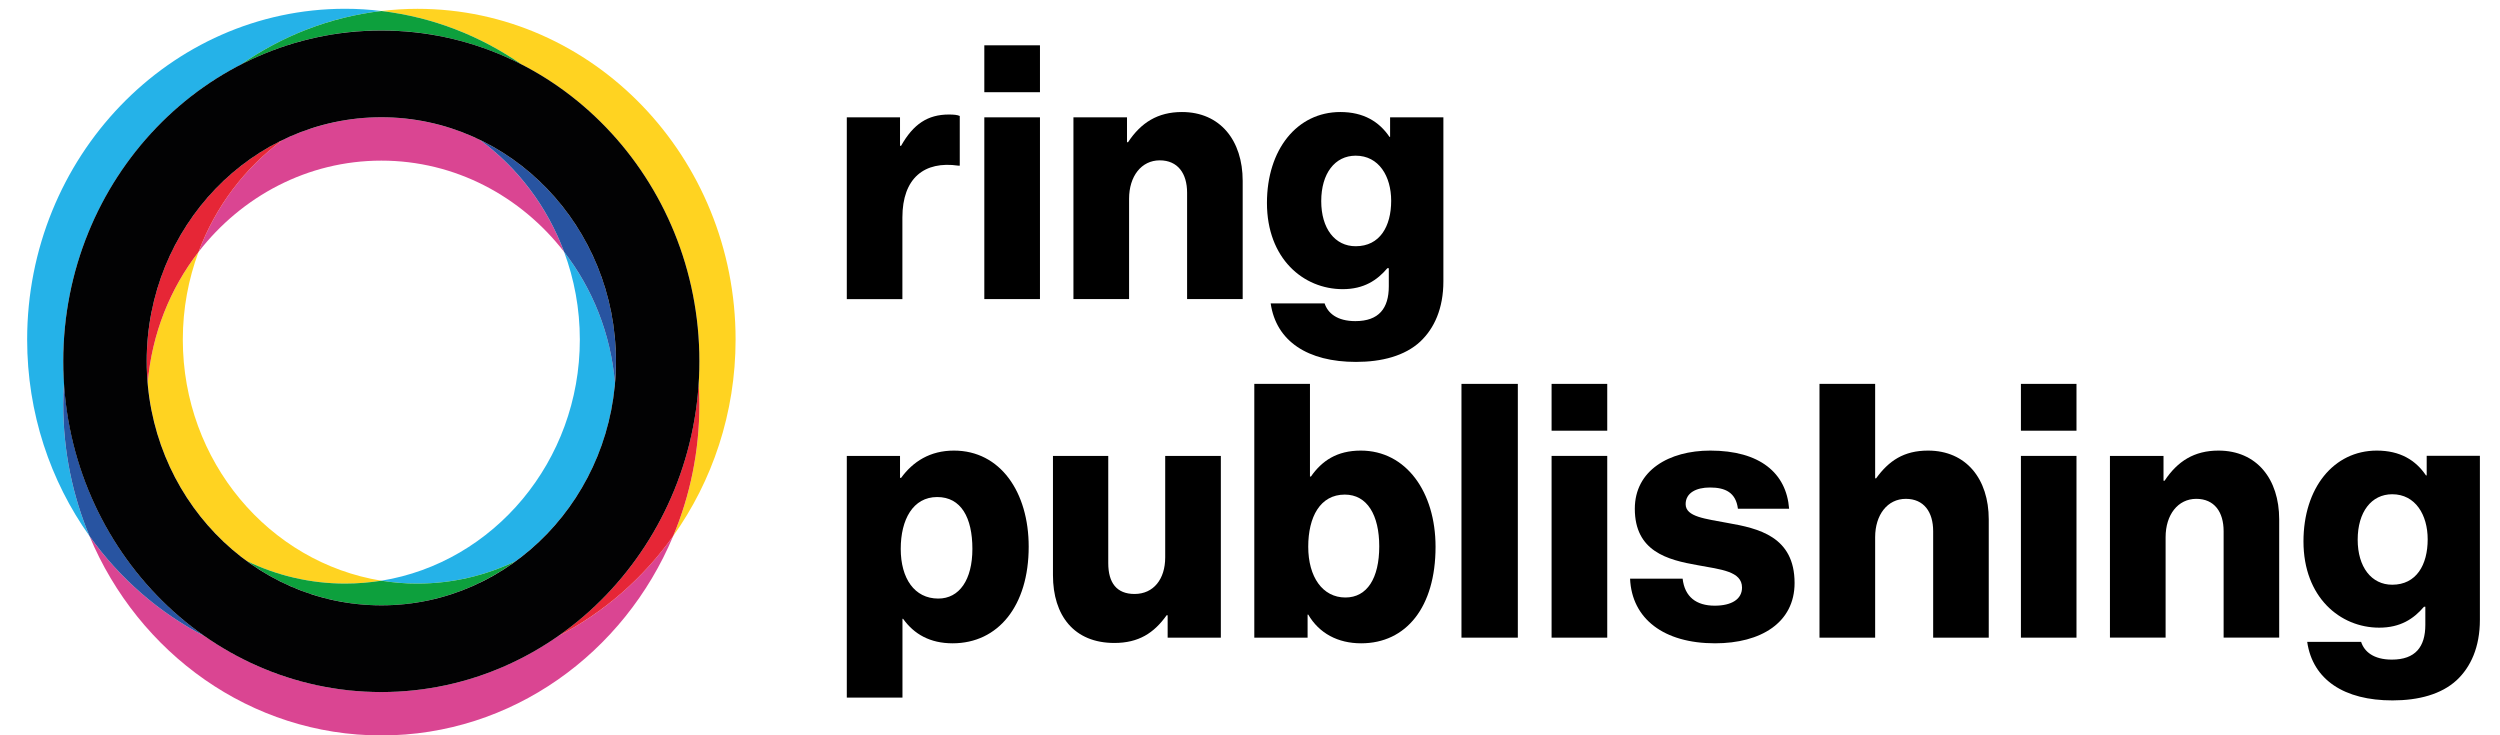
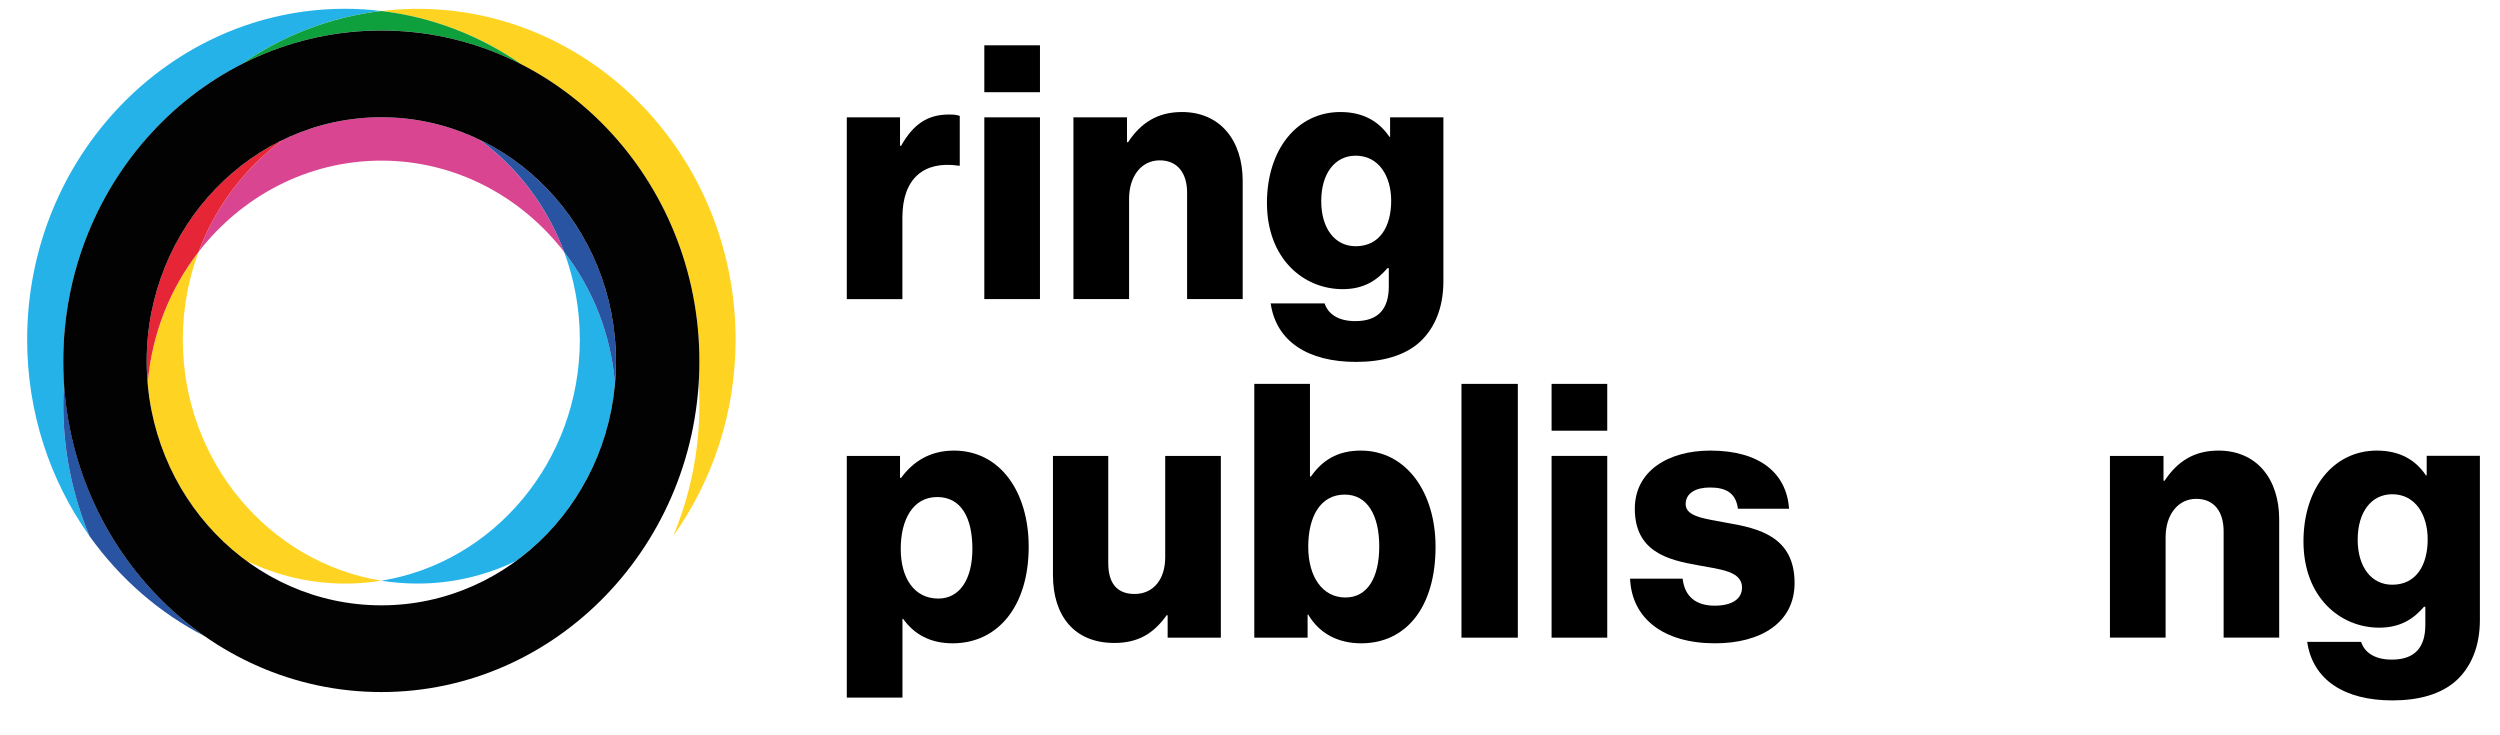
<svg xmlns="http://www.w3.org/2000/svg" width="136px" height="40px" viewBox="0 0 134 40" version="1.1">
  <g id="surface1">
    <path style=" stroke:none;fill-rule:nonzero;fill:rgb(0%,0%,0%);fill-opacity:1;" d="M 45.066 6.383 L 47.961 6.383 L 47.961 7.93 L 48.02 7.93 C 48.684 6.754 49.465 6.23 50.617 6.23 C 50.895 6.23 51.082 6.25 51.211 6.309 L 51.211 9.012 L 51.137 9.012 C 49.281 8.742 48.09 9.688 48.09 11.832 L 48.09 16.273 L 45.066 16.273 Z M 45.066 6.383 " />
    <path style=" stroke:none;fill-rule:nonzero;fill:rgb(0%,0%,0%);fill-opacity:1;" d="M 52.547 2.465 L 55.574 2.465 L 55.574 5.016 L 52.547 5.016 Z M 52.547 6.383 L 55.574 6.383 L 55.574 16.27 L 52.547 16.27 Z M 52.547 6.383 " />
    <path style=" stroke:none;fill-rule:nonzero;fill:rgb(0%,0%,0%);fill-opacity:1;" d="M 57.395 6.383 L 60.309 6.383 L 60.309 7.734 L 60.367 7.734 C 61.07 6.672 61.98 6.094 63.297 6.094 C 65.379 6.094 66.602 7.641 66.602 9.84 L 66.602 16.27 L 63.578 16.27 L 63.578 10.48 C 63.578 9.438 63.074 8.723 62.09 8.723 C 61.09 8.723 60.422 9.59 60.422 10.809 L 60.422 16.27 L 57.395 16.27 Z M 57.395 6.383 " />
    <path style=" stroke:none;fill-rule:nonzero;fill:rgb(0%,0%,0%);fill-opacity:1;" d="M 68.125 16.504 L 71.059 16.504 C 71.227 17.023 71.727 17.469 72.73 17.469 C 74.012 17.469 74.551 16.773 74.551 15.574 L 74.551 14.59 L 74.473 14.59 C 73.918 15.246 73.195 15.73 72.043 15.73 C 69.906 15.73 67.922 14.07 67.922 11.039 C 67.922 8.141 69.555 6.094 71.914 6.094 C 73.176 6.094 74.027 6.617 74.586 7.445 L 74.621 7.445 L 74.621 6.383 L 77.52 6.383 L 77.52 15.305 C 77.52 16.789 77.02 17.871 76.258 18.586 C 75.422 19.359 74.176 19.688 72.766 19.688 C 70.148 19.688 68.422 18.57 68.125 16.504 Z M 74.68 10.922 C 74.68 9.59 74.012 8.469 72.75 8.469 C 71.617 8.469 70.875 9.438 70.875 10.941 C 70.875 12.43 71.617 13.395 72.75 13.395 C 74.066 13.395 74.68 12.312 74.68 10.922 Z M 74.68 10.922 " />
    <path style=" stroke:none;fill-rule:nonzero;fill:rgb(0%,0%,0%);fill-opacity:1;" d="M 45.066 24.801 L 47.961 24.801 L 47.961 25.996 L 48.02 25.996 C 48.668 25.109 49.594 24.512 50.895 24.512 C 53.418 24.512 54.961 26.77 54.961 29.742 C 54.961 32.949 53.309 34.996 50.82 34.996 C 49.594 34.996 48.723 34.496 48.129 33.664 L 48.094 33.664 L 48.094 37.949 L 45.066 37.949 Z M 51.898 29.859 C 51.898 28.16 51.285 27.039 49.984 27.039 C 48.668 27.039 48 28.258 48 29.859 C 48 31.461 48.742 32.562 50.043 32.562 C 51.191 32.562 51.898 31.539 51.898 29.859 Z M 51.898 29.859 " />
    <path style=" stroke:none;fill-rule:nonzero;fill:rgb(0%,0%,0%);fill-opacity:1;" d="M 56.281 31.289 L 56.281 24.801 L 59.289 24.801 L 59.289 30.633 C 59.289 31.715 59.754 32.312 60.719 32.312 C 61.758 32.312 62.387 31.5 62.387 30.324 L 62.387 24.801 L 65.414 24.801 L 65.414 34.688 L 62.52 34.688 L 62.52 33.469 L 62.465 33.469 C 61.777 34.438 60.941 34.977 59.621 34.977 C 57.43 34.977 56.281 33.488 56.281 31.289 Z M 56.281 31.289 " />
    <path style=" stroke:none;fill-rule:nonzero;fill:rgb(0%,0%,0%);fill-opacity:1;" d="M 70.168 33.434 L 70.133 33.434 L 70.133 34.688 L 67.234 34.688 L 67.234 20.883 L 70.262 20.883 L 70.262 25.922 L 70.316 25.922 C 70.91 25.07 71.727 24.512 73.027 24.512 C 75.496 24.512 77.094 26.77 77.094 29.746 C 77.094 33.027 75.496 34.996 73.047 34.996 C 71.781 34.996 70.762 34.453 70.168 33.434 Z M 74.031 29.723 C 74.031 28.023 73.379 26.906 72.156 26.906 C 70.816 26.906 70.168 28.121 70.168 29.742 C 70.168 31.387 70.949 32.504 72.191 32.504 C 73.379 32.504 74.031 31.441 74.031 29.723 Z M 74.031 29.723 " />
    <path style=" stroke:none;fill-rule:nonzero;fill:rgb(0%,0%,0%);fill-opacity:1;" d="M 78.504 20.883 L 81.57 20.883 L 81.57 34.688 L 78.504 34.688 Z M 78.504 20.883 " />
    <path style=" stroke:none;fill-rule:nonzero;fill:rgb(0%,0%,0%);fill-opacity:1;" d="M 83.406 20.883 L 86.434 20.883 L 86.434 23.43 L 83.406 23.43 Z M 83.406 24.801 L 86.434 24.801 L 86.434 34.688 L 83.406 34.688 Z M 83.406 24.801 " />
    <path style=" stroke:none;fill-rule:nonzero;fill:rgb(0%,0%,0%);fill-opacity:1;" d="M 87.676 31.48 L 90.535 31.48 C 90.648 32.469 91.277 32.949 92.281 32.949 C 93.191 32.949 93.766 32.602 93.766 31.965 C 93.766 31.074 92.613 30.98 91.352 30.746 C 89.699 30.457 87.934 29.992 87.934 27.676 C 87.934 25.59 89.793 24.512 92.039 24.512 C 94.73 24.512 96.18 25.727 96.328 27.676 L 93.543 27.676 C 93.43 26.789 92.855 26.52 92.02 26.52 C 91.277 26.52 90.699 26.809 90.699 27.426 C 90.699 28.121 91.777 28.219 92.984 28.449 C 94.656 28.742 96.625 29.184 96.625 31.715 C 96.625 33.875 94.785 34.996 92.297 34.996 C 89.516 34.996 87.77 33.664 87.676 31.48 Z M 87.676 31.48 " />
-     <path style=" stroke:none;fill-rule:nonzero;fill:rgb(0%,0%,0%);fill-opacity:1;" d="M 97.98 20.883 L 101.008 20.883 L 101.008 26.02 L 101.062 26.02 C 101.75 25.07 102.566 24.512 103.883 24.512 C 105.965 24.512 107.188 26.059 107.188 28.258 L 107.188 34.688 L 104.164 34.688 L 104.164 28.895 C 104.164 27.852 103.66 27.137 102.676 27.137 C 101.676 27.137 101.008 28.008 101.008 29.223 L 101.008 34.688 L 97.98 34.688 Z M 97.98 20.883 " />
-     <path style=" stroke:none;fill-rule:nonzero;fill:rgb(0%,0%,0%);fill-opacity:1;" d="M 108.938 20.883 L 111.961 20.883 L 111.961 23.43 L 108.938 23.43 Z M 108.938 24.801 L 111.961 24.801 L 111.961 34.688 L 108.938 34.688 Z M 108.938 24.801 " />
    <path style=" stroke:none;fill-rule:nonzero;fill:rgb(0%,0%,0%);fill-opacity:1;" d="M 113.781 24.801 L 116.695 24.801 L 116.695 26.152 L 116.754 26.152 C 117.457 25.09 118.367 24.512 119.684 24.512 C 121.766 24.512 122.988 26.055 122.988 28.254 L 122.988 34.684 L 119.965 34.684 L 119.965 28.895 C 119.965 27.852 119.461 27.137 118.477 27.137 C 117.477 27.137 116.809 28.004 116.809 29.223 L 116.809 34.684 L 113.781 34.684 Z M 113.781 24.801 " />
    <path style=" stroke:none;fill-rule:nonzero;fill:rgb(0%,0%,0%);fill-opacity:1;" d="M 124.512 34.918 L 127.445 34.918 C 127.613 35.441 128.113 35.883 129.117 35.883 C 130.398 35.883 130.938 35.188 130.938 33.992 L 130.938 33.008 L 130.863 33.008 C 130.305 33.664 129.582 34.145 128.43 34.145 C 126.297 34.145 124.309 32.484 124.309 29.453 C 124.309 26.555 125.941 24.512 128.301 24.512 C 129.562 24.512 130.414 25.031 130.973 25.863 L 131.012 25.863 L 131.012 24.797 L 133.906 24.797 L 133.906 33.719 C 133.906 35.207 133.406 36.289 132.645 37 C 131.809 37.773 130.566 38.102 129.152 38.102 C 126.535 38.105 124.809 36.984 124.512 34.918 Z M 131.066 29.34 C 131.066 28.008 130.398 26.887 129.137 26.887 C 128.004 26.887 127.258 27.852 127.258 29.359 C 127.258 30.844 128.004 31.809 129.137 31.809 C 130.453 31.809 131.066 30.727 131.066 29.34 Z M 131.066 29.34 " />
    <path style=" stroke:none;fill-rule:nonzero;fill:rgb(100%,82.745%,12.941%);fill-opacity:1;" d="M 19.746 31.59 C 13.637 30.602 8.945 25.098 8.945 18.473 C 8.945 16.793 9.25 15.184 9.801 13.703 C 8.262 15.691 7.262 18.148 7.035 20.832 C 7.375 24.836 9.43 28.328 12.426 30.52 C 14.055 31.305 15.867 31.746 17.777 31.746 C 18.449 31.75 19.102 31.691 19.746 31.59 Z M 19.746 31.59 " />
    <path style=" stroke:none;fill-rule:nonzero;fill:rgb(100%,82.745%,12.941%);fill-opacity:1;" d="M 37.047 19.652 C 37.047 20.051 37.031 20.441 37.008 20.836 C 37.031 21.227 37.047 21.617 37.047 22.016 C 37.047 24.555 36.539 26.969 35.621 29.16 C 37.75 26.172 39.016 22.473 39.016 18.473 C 39.016 8.551 31.254 0.48 21.711 0.48 C 21.047 0.48 20.391 0.523 19.746 0.598 C 22.543 0.93 25.141 1.953 27.375 3.508 C 33.102 6.445 37.047 12.578 37.047 19.652 Z M 37.047 19.652 " />
    <path style=" stroke:none;fill-rule:nonzero;fill:rgb(14.51%,69.804%,90.98%);fill-opacity:1;" d="M 2.484 20.832 C 2.457 20.441 2.441 20.051 2.441 19.652 C 2.441 12.578 6.391 6.445 12.113 3.508 C 14.348 1.953 16.945 0.93 19.746 0.598 C 19.098 0.52 18.445 0.477 17.777 0.477 C 8.238 0.477 0.477 8.551 0.477 18.473 C 0.477 22.473 1.738 26.168 3.867 29.16 C 2.953 26.969 2.441 24.555 2.441 22.016 C 2.441 21.617 2.457 21.227 2.484 20.832 Z M 2.484 20.832 " />
    <path style=" stroke:none;fill-rule:nonzero;fill:rgb(14.51%,69.804%,90.98%);fill-opacity:1;" d="M 30.543 18.473 C 30.543 25.098 25.852 30.602 19.746 31.59 C 20.387 31.691 21.043 31.746 21.711 31.746 C 23.621 31.746 25.434 31.305 27.062 30.52 C 30.062 28.328 32.117 24.836 32.457 20.832 C 32.227 18.148 31.227 15.691 29.688 13.703 C 30.238 15.184 30.543 16.793 30.543 18.473 Z M 30.543 18.473 " />
-     <path style=" stroke:none;fill-rule:nonzero;fill:rgb(5.098%,62.745%,23.922%);fill-opacity:1;" d="M 19.746 31.59 C 19.102 31.691 18.449 31.746 17.777 31.746 C 15.867 31.746 14.055 31.305 12.426 30.52 C 14.5 32.035 17.023 32.93 19.746 32.93 C 22.465 32.93 24.988 32.035 27.062 30.52 C 25.434 31.305 23.621 31.746 21.711 31.746 C 21.043 31.75 20.387 31.691 19.746 31.59 Z M 19.746 31.59 " />
    <path style=" stroke:none;fill-rule:nonzero;fill:rgb(5.098%,62.745%,23.922%);fill-opacity:1;" d="M 19.746 1.656 C 22.48 1.656 25.07 2.324 27.375 3.508 C 25.141 1.953 22.543 0.93 19.746 0.598 C 16.945 0.93 14.348 1.953 12.113 3.508 C 14.418 2.324 17.008 1.656 19.746 1.656 Z M 19.746 1.656 " />
-     <path style=" stroke:none;fill-rule:nonzero;fill:rgb(85.49%,27.059%,57.255%);fill-opacity:1;" d="M 29.34 34.617 C 26.594 36.531 23.293 37.648 19.746 37.648 C 16.199 37.648 12.895 36.531 10.148 34.617 C 7.66 33.34 5.508 31.461 3.867 29.16 C 6.531 35.539 12.645 40.008 19.746 40.008 C 26.844 40.008 32.957 35.535 35.621 29.16 C 33.98 31.461 31.828 33.344 29.34 34.617 Z M 29.34 34.617 " />
    <path style=" stroke:none;fill-rule:nonzero;fill:rgb(85.49%,27.059%,57.255%);fill-opacity:1;" d="M 14.391 7.605 C 12.336 9.109 10.723 11.227 9.801 13.703 C 12.145 10.68 15.73 8.738 19.746 8.738 C 23.762 8.738 27.344 10.68 29.688 13.703 C 28.766 11.227 27.152 9.109 25.098 7.605 C 23.469 6.82 21.656 6.379 19.746 6.379 C 17.832 6.379 16.023 6.82 14.391 7.605 Z M 14.391 7.605 " />
-     <path style=" stroke:none;fill-rule:nonzero;fill:rgb(90.196%,14.902%,21.176%);fill-opacity:1;" d="M 37.008 20.832 C 36.648 26.578 33.688 31.594 29.34 34.617 C 31.828 33.34 33.984 31.461 35.621 29.16 C 36.539 26.969 37.047 24.551 37.047 22.012 C 37.047 21.617 37.031 21.227 37.008 20.832 Z M 37.008 20.832 " />
    <path style=" stroke:none;fill-rule:nonzero;fill:rgb(90.196%,14.902%,21.176%);fill-opacity:1;" d="M 14.391 7.605 C 10.02 9.715 6.98 14.32 6.98 19.652 C 6.98 20.051 7 20.445 7.035 20.832 C 7.262 18.148 8.262 15.691 9.801 13.703 C 10.723 11.227 12.336 9.109 14.391 7.605 Z M 14.391 7.605 " />
    <path style=" stroke:none;fill-rule:nonzero;fill:rgb(15.686%,32.941%,63.137%);fill-opacity:1;" d="M 10.148 34.617 C 5.801 31.594 2.844 26.578 2.484 20.832 C 2.457 21.223 2.441 21.617 2.441 22.016 C 2.441 24.555 2.953 26.969 3.867 29.16 C 5.508 31.461 7.66 33.344 10.148 34.617 Z M 10.148 34.617 " />
    <path style=" stroke:none;fill-rule:nonzero;fill:rgb(15.686%,32.941%,63.137%);fill-opacity:1;" d="M 29.688 13.703 C 31.227 15.691 32.227 18.148 32.453 20.832 C 32.488 20.445 32.508 20.051 32.508 19.652 C 32.508 14.32 29.469 9.715 25.098 7.605 C 27.156 9.109 28.766 11.227 29.688 13.703 Z M 29.688 13.703 " />
    <path style=" stroke:none;fill-rule:nonzero;fill:rgb(0.784%,0.784%,1.176%);fill-opacity:1;" d="M 2.441 19.652 C 2.441 9.73 10.203 1.66 19.746 1.66 C 29.285 1.66 37.047 9.73 37.047 19.652 C 37.047 29.574 29.285 37.648 19.746 37.648 C 10.203 37.648 2.441 29.574 2.441 19.652 Z M 6.98 19.652 C 6.98 26.973 12.707 32.93 19.746 32.93 C 26.785 32.93 32.508 26.973 32.508 19.652 C 32.508 12.336 26.785 6.379 19.746 6.379 C 12.707 6.379 6.98 12.336 6.98 19.652 Z M 6.98 19.652 " />
  </g>
</svg>